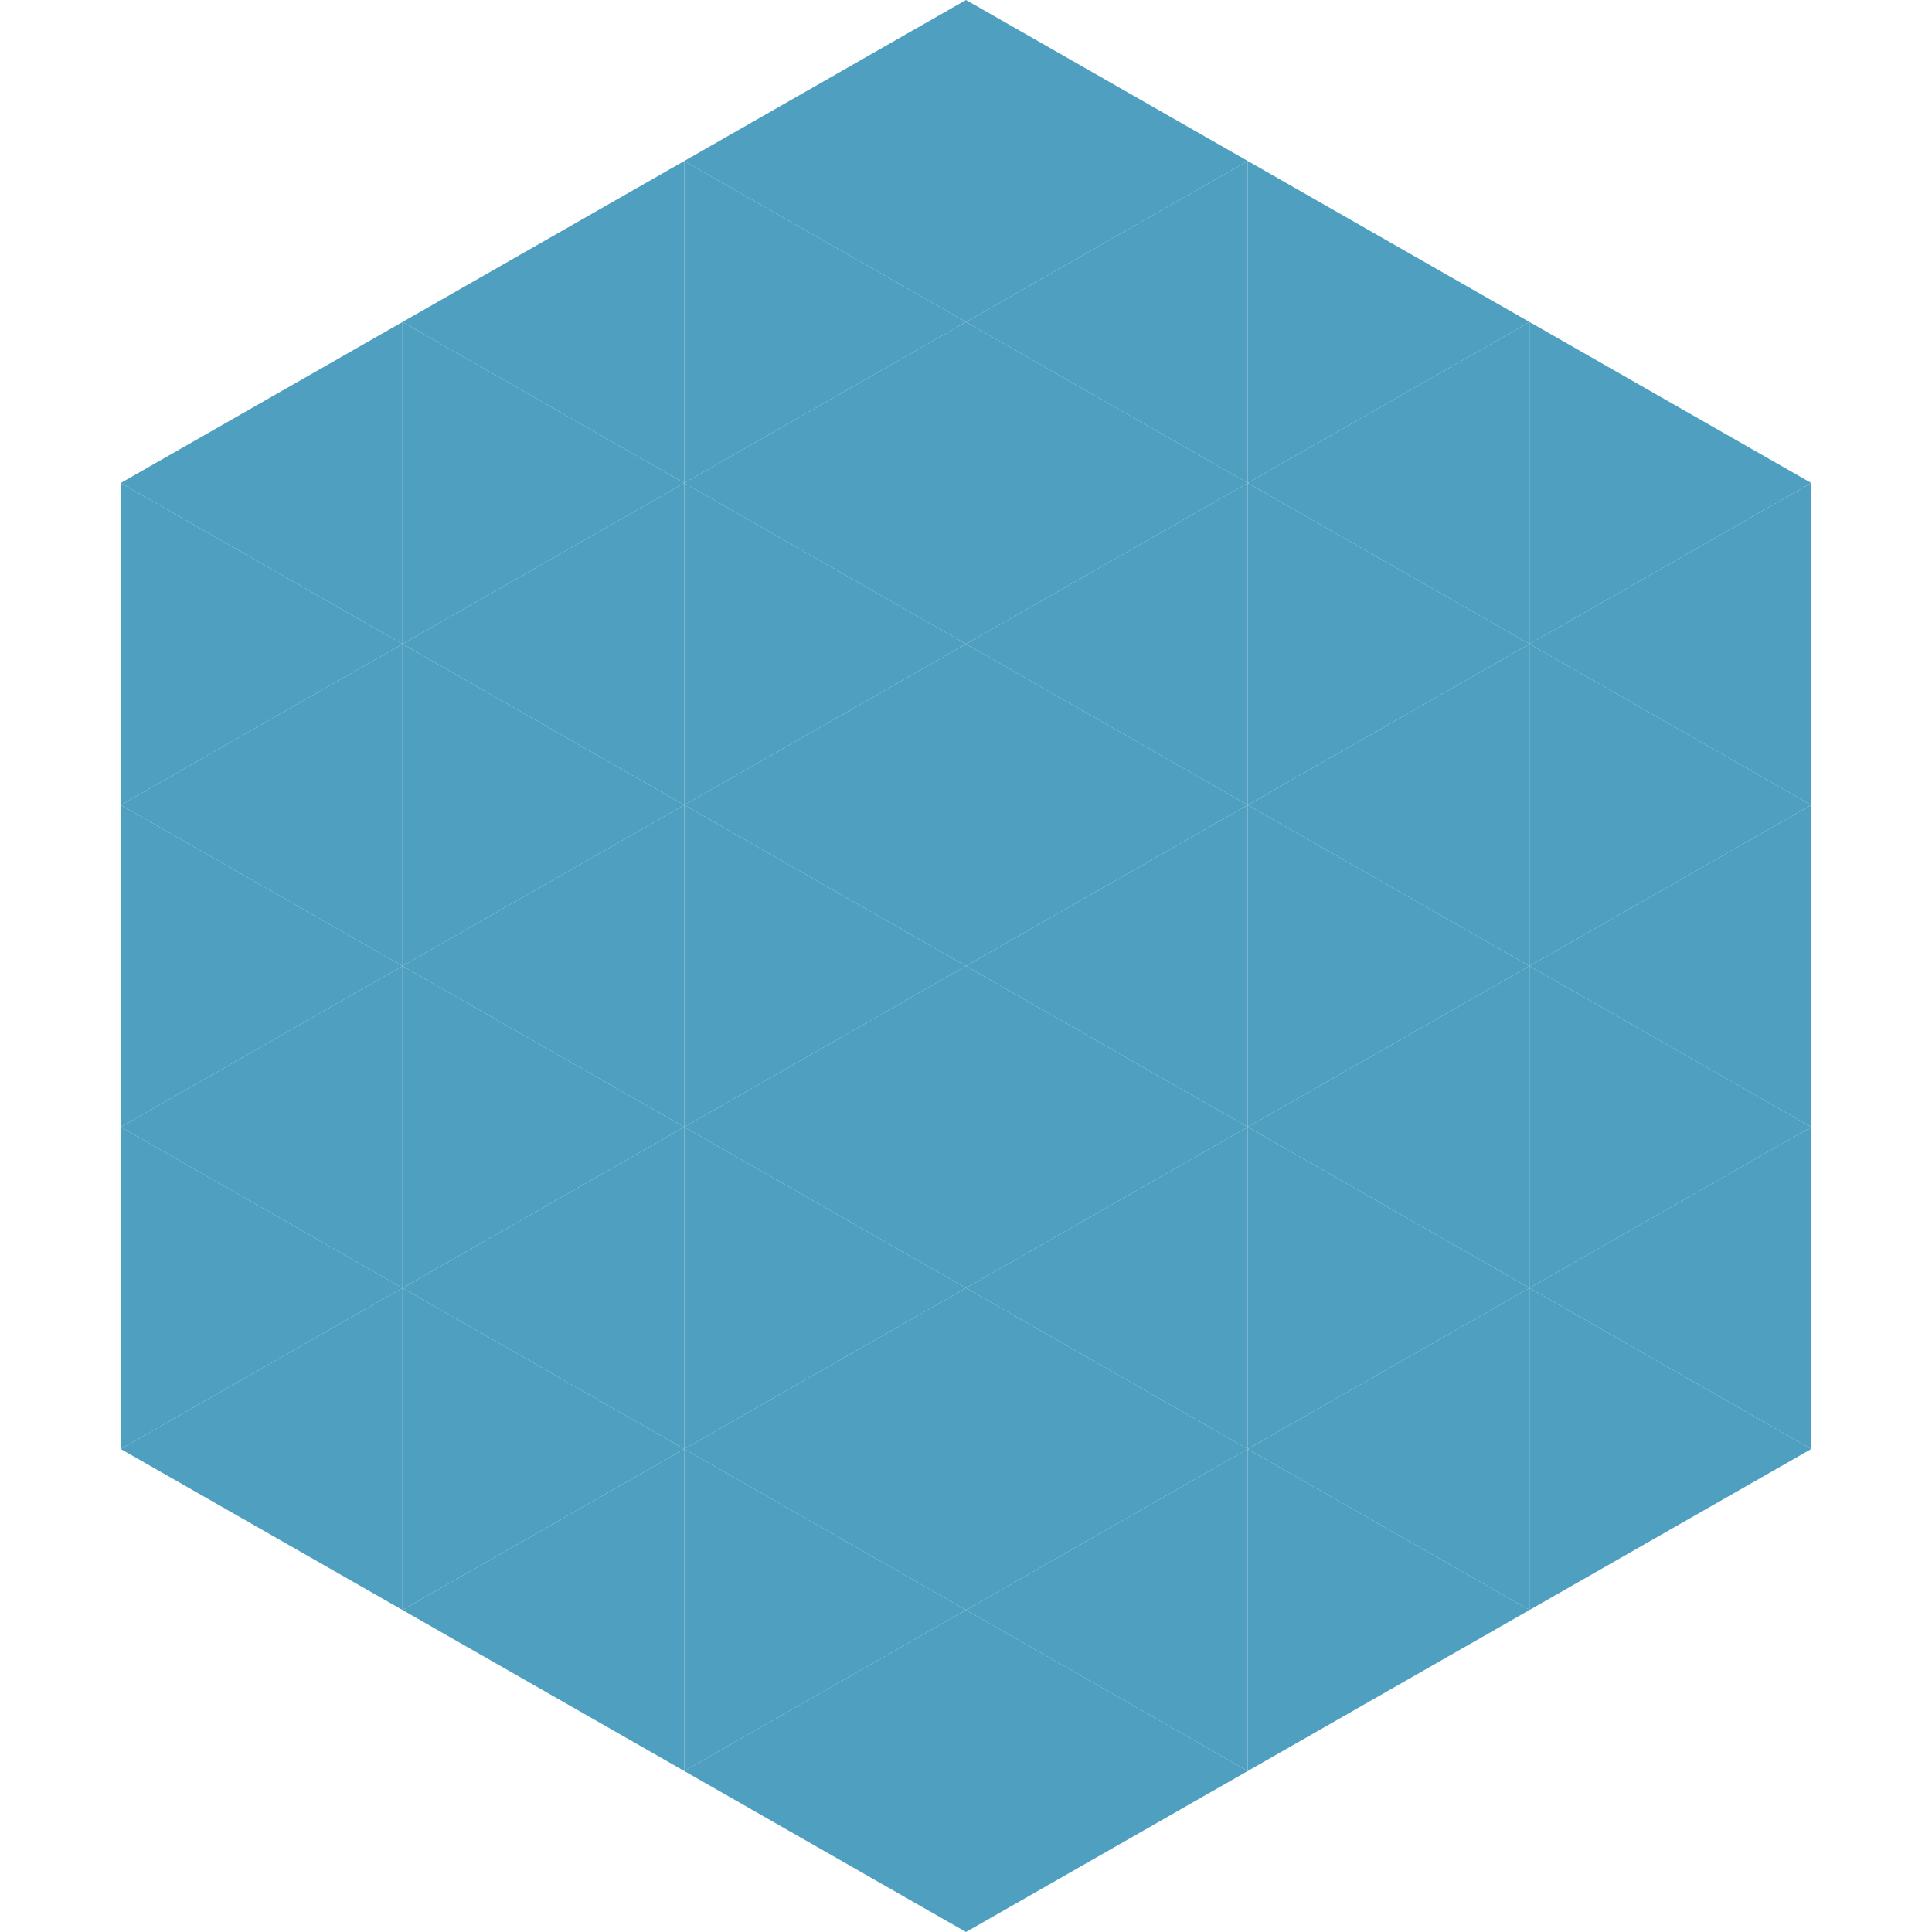
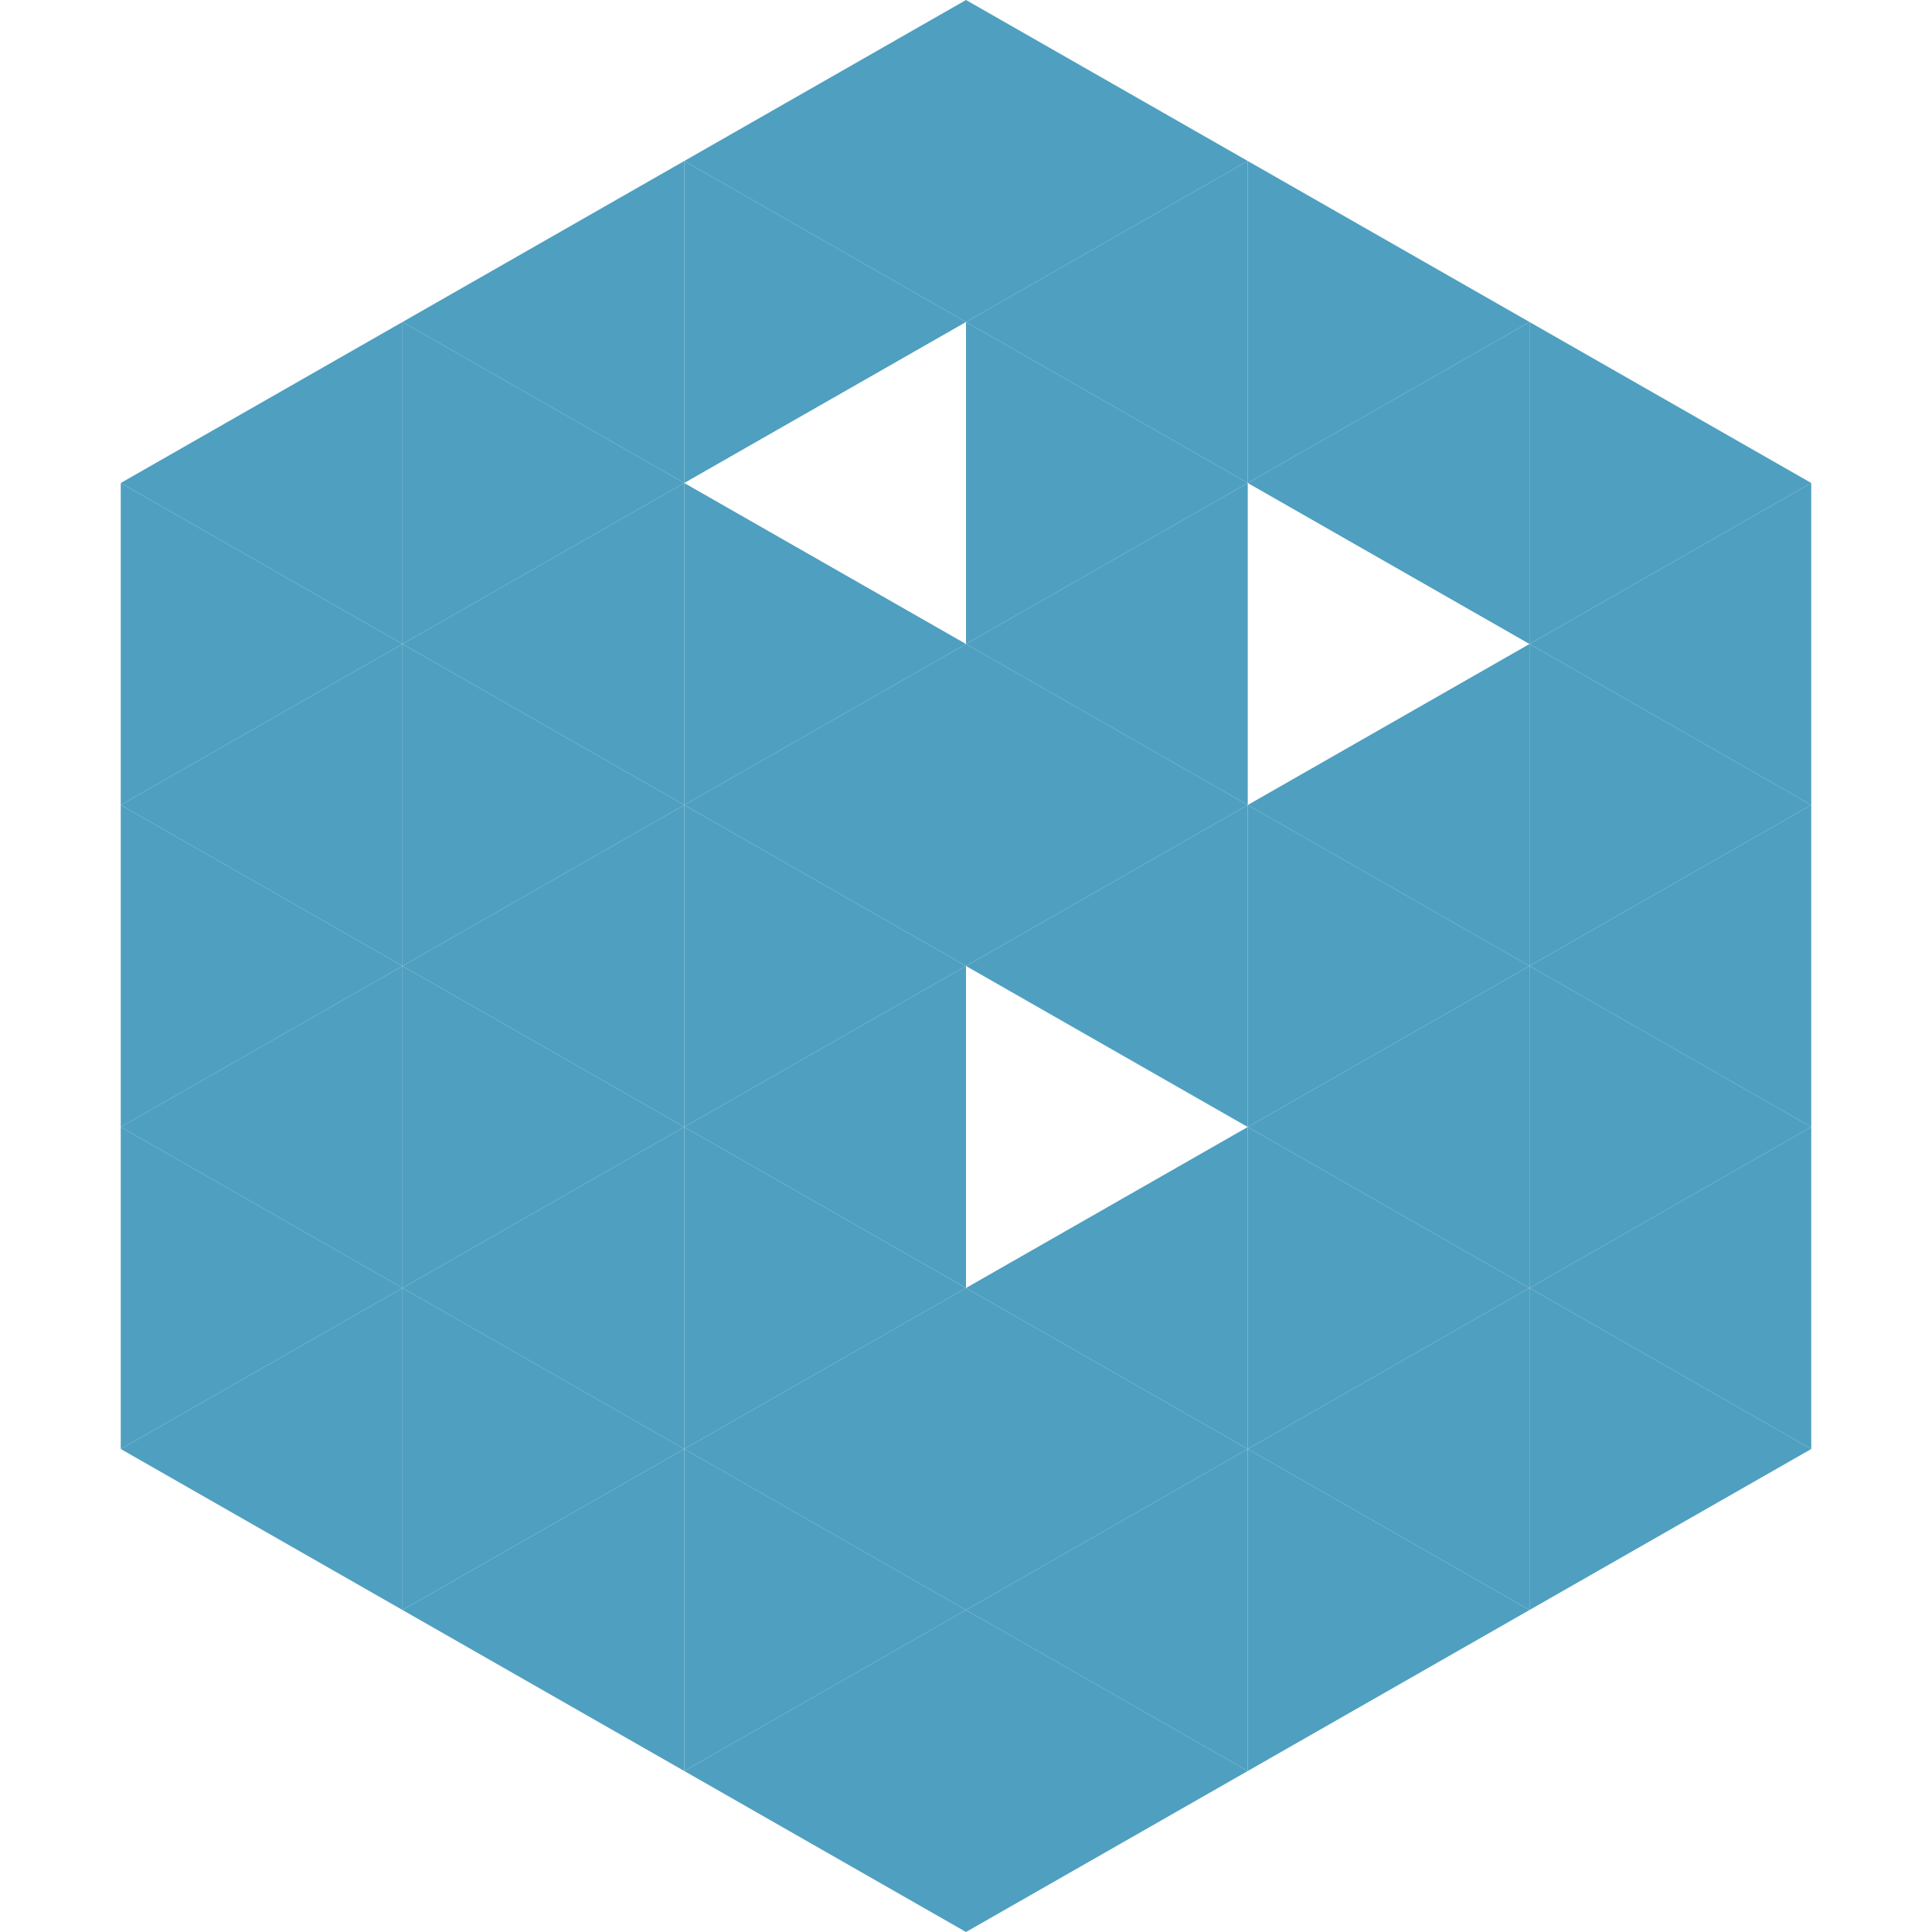
<svg xmlns="http://www.w3.org/2000/svg" width="240" height="240">
  <polygon points="50,40 15,60 50,80" style="fill:rgb(79,159,192)" />
  <polygon points="190,40 225,60 190,80" style="fill:rgb(79,159,192)" />
  <polygon points="15,60 50,80 15,100" style="fill:rgb(79,159,192)" />
  <polygon points="225,60 190,80 225,100" style="fill:rgb(79,159,192)" />
  <polygon points="50,80 15,100 50,120" style="fill:rgb(79,159,192)" />
  <polygon points="190,80 225,100 190,120" style="fill:rgb(79,159,192)" />
  <polygon points="15,100 50,120 15,140" style="fill:rgb(79,159,192)" />
  <polygon points="225,100 190,120 225,140" style="fill:rgb(79,159,192)" />
  <polygon points="50,120 15,140 50,160" style="fill:rgb(79,159,192)" />
  <polygon points="190,120 225,140 190,160" style="fill:rgb(79,159,192)" />
  <polygon points="15,140 50,160 15,180" style="fill:rgb(79,159,192)" />
  <polygon points="225,140 190,160 225,180" style="fill:rgb(79,159,192)" />
  <polygon points="50,160 15,180 50,200" style="fill:rgb(79,159,192)" />
  <polygon points="190,160 225,180 190,200" style="fill:rgb(79,159,192)" />
  <polygon points="15,180 50,200 15,220" style="fill:rgb(255,255,255); fill-opacity:0" />
  <polygon points="225,180 190,200 225,220" style="fill:rgb(255,255,255); fill-opacity:0" />
  <polygon points="50,0 85,20 50,40" style="fill:rgb(255,255,255); fill-opacity:0" />
  <polygon points="190,0 155,20 190,40" style="fill:rgb(255,255,255); fill-opacity:0" />
  <polygon points="85,20 50,40 85,60" style="fill:rgb(79,159,192)" />
  <polygon points="155,20 190,40 155,60" style="fill:rgb(79,159,192)" />
  <polygon points="50,40 85,60 50,80" style="fill:rgb(79,159,192)" />
  <polygon points="190,40 155,60 190,80" style="fill:rgb(79,159,192)" />
  <polygon points="85,60 50,80 85,100" style="fill:rgb(79,159,192)" />
-   <polygon points="155,60 190,80 155,100" style="fill:rgb(79,159,192)" />
  <polygon points="50,80 85,100 50,120" style="fill:rgb(79,159,192)" />
  <polygon points="190,80 155,100 190,120" style="fill:rgb(79,159,192)" />
  <polygon points="85,100 50,120 85,140" style="fill:rgb(79,159,192)" />
  <polygon points="155,100 190,120 155,140" style="fill:rgb(79,159,192)" />
  <polygon points="50,120 85,140 50,160" style="fill:rgb(79,159,192)" />
  <polygon points="190,120 155,140 190,160" style="fill:rgb(79,159,192)" />
  <polygon points="85,140 50,160 85,180" style="fill:rgb(79,159,192)" />
  <polygon points="155,140 190,160 155,180" style="fill:rgb(79,159,192)" />
  <polygon points="50,160 85,180 50,200" style="fill:rgb(79,159,192)" />
  <polygon points="190,160 155,180 190,200" style="fill:rgb(79,159,192)" />
  <polygon points="85,180 50,200 85,220" style="fill:rgb(79,159,192)" />
  <polygon points="155,180 190,200 155,220" style="fill:rgb(79,159,192)" />
  <polygon points="120,0 85,20 120,40" style="fill:rgb(79,159,192)" />
  <polygon points="120,0 155,20 120,40" style="fill:rgb(79,159,192)" />
  <polygon points="85,20 120,40 85,60" style="fill:rgb(79,159,192)" />
  <polygon points="155,20 120,40 155,60" style="fill:rgb(79,159,192)" />
-   <polygon points="120,40 85,60 120,80" style="fill:rgb(79,159,192)" />
  <polygon points="120,40 155,60 120,80" style="fill:rgb(79,159,192)" />
  <polygon points="85,60 120,80 85,100" style="fill:rgb(79,159,192)" />
  <polygon points="155,60 120,80 155,100" style="fill:rgb(79,159,192)" />
  <polygon points="120,80 85,100 120,120" style="fill:rgb(79,159,192)" />
  <polygon points="120,80 155,100 120,120" style="fill:rgb(79,159,192)" />
  <polygon points="85,100 120,120 85,140" style="fill:rgb(79,159,192)" />
  <polygon points="155,100 120,120 155,140" style="fill:rgb(79,159,192)" />
  <polygon points="120,120 85,140 120,160" style="fill:rgb(79,159,192)" />
-   <polygon points="120,120 155,140 120,160" style="fill:rgb(79,159,192)" />
  <polygon points="85,140 120,160 85,180" style="fill:rgb(79,159,192)" />
  <polygon points="155,140 120,160 155,180" style="fill:rgb(79,159,192)" />
  <polygon points="120,160 85,180 120,200" style="fill:rgb(79,159,192)" />
  <polygon points="120,160 155,180 120,200" style="fill:rgb(79,159,192)" />
  <polygon points="85,180 120,200 85,220" style="fill:rgb(79,159,192)" />
  <polygon points="155,180 120,200 155,220" style="fill:rgb(79,159,192)" />
  <polygon points="120,200 85,220 120,240" style="fill:rgb(79,159,192)" />
  <polygon points="120,200 155,220 120,240" style="fill:rgb(79,159,192)" />
  <polygon points="85,220 120,240 85,260" style="fill:rgb(255,255,255); fill-opacity:0" />
  <polygon points="155,220 120,240 155,260" style="fill:rgb(255,255,255); fill-opacity:0" />
</svg>